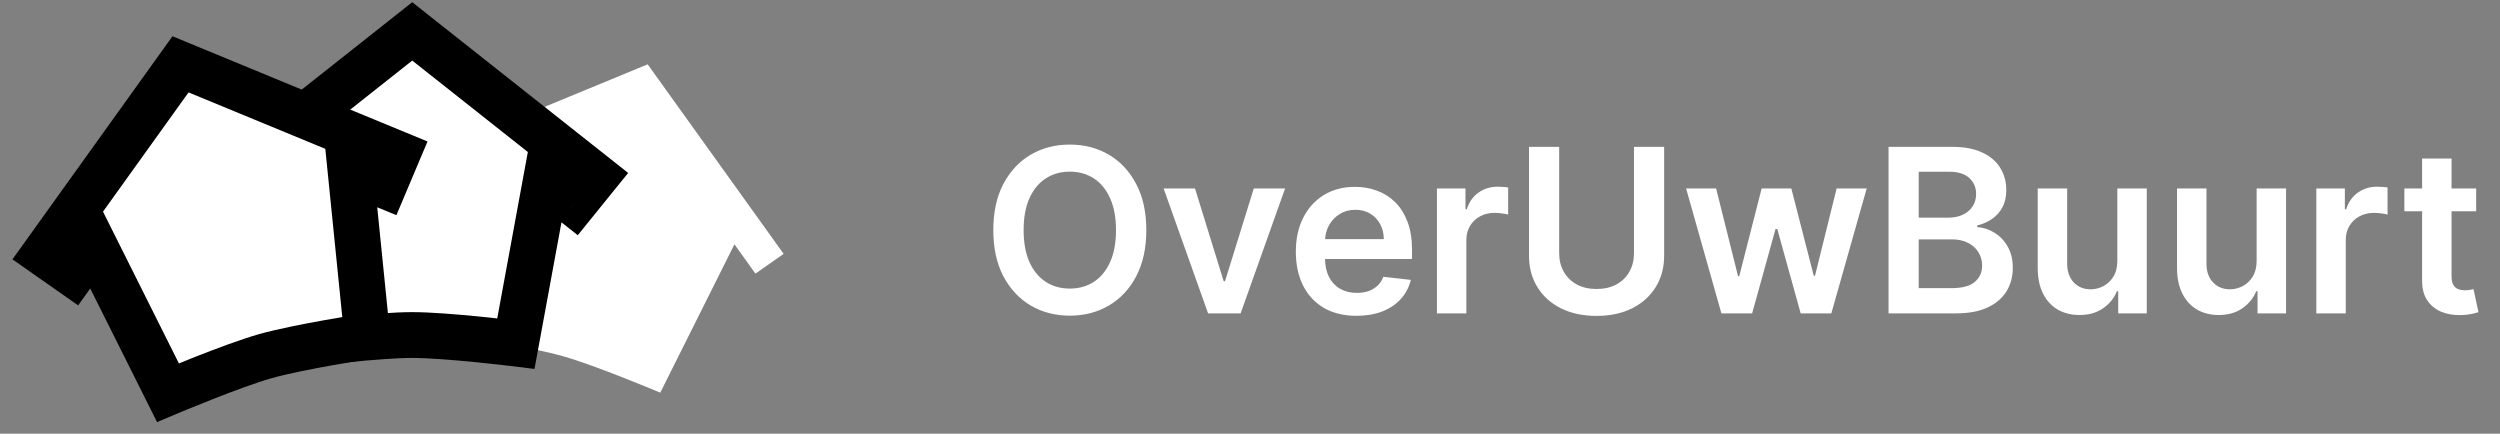
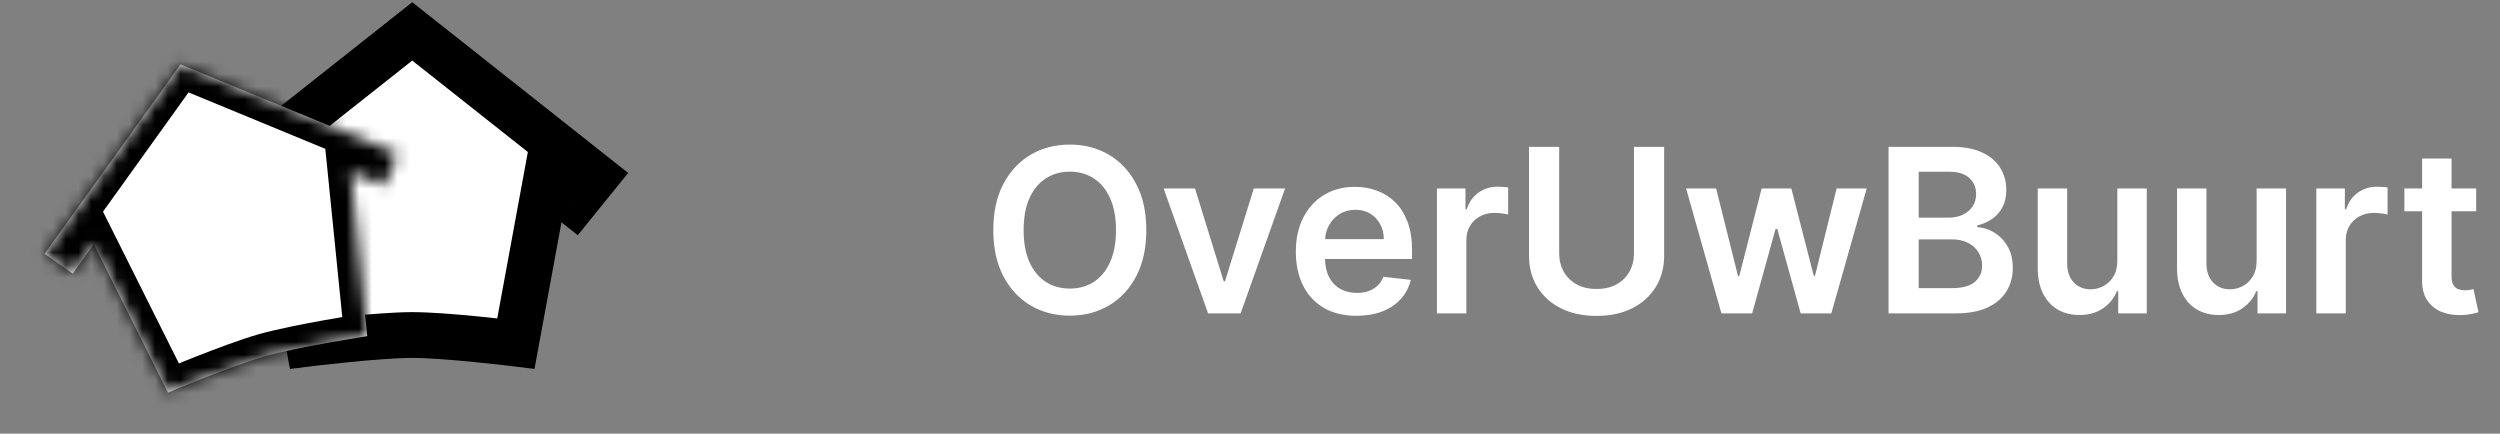
<svg xmlns="http://www.w3.org/2000/svg" width="196" height="34" viewBox="0 0 196 34" fill="none">
  <rect x="0" y="0" width="196" height="34" fill="#808080" stroke="none" />
  <path d="M89.871 18.041C89.871 19.447 89.608 20.652 89.081 21.655C88.558 22.654 87.844 23.419 86.939 23.95C86.038 24.481 85.016 24.747 83.873 24.747C82.73 24.747 81.706 24.481 80.8 23.95C79.9 23.414 79.186 22.647 78.659 21.649C78.136 20.646 77.875 19.443 77.875 18.041C77.875 16.634 78.136 15.431 78.659 14.433C79.186 13.43 79.9 12.663 80.8 12.132C81.706 11.6 82.73 11.335 83.873 11.335C85.016 11.335 86.038 11.6 86.939 12.132C87.844 12.663 88.558 13.43 89.081 14.433C89.608 15.431 89.871 16.634 89.871 18.041ZM87.494 18.041C87.494 17.05 87.339 16.215 87.028 15.536C86.722 14.851 86.297 14.335 85.754 13.986C85.21 13.634 84.583 13.457 83.873 13.457C83.163 13.457 82.537 13.634 81.993 13.986C81.449 14.335 81.022 14.851 80.711 15.536C80.405 16.215 80.252 17.05 80.252 18.041C80.252 19.031 80.405 19.868 80.711 20.552C81.022 21.232 81.449 21.748 81.993 22.101C82.537 22.45 83.163 22.624 83.873 22.624C84.583 22.624 85.21 22.45 85.754 22.101C86.297 21.748 86.722 21.232 87.028 20.552C87.339 19.868 87.494 19.031 87.494 18.041ZM100.751 14.777L97.264 24.568H94.714L91.228 14.777H93.688L95.938 22.05H96.04L98.297 14.777H100.751ZM106.349 24.759C105.368 24.759 104.52 24.555 103.806 24.147C103.096 23.735 102.55 23.153 102.168 22.401C101.785 21.644 101.594 20.754 101.594 19.73C101.594 18.723 101.785 17.839 102.168 17.078C102.554 16.313 103.094 15.718 103.787 15.293C104.48 14.864 105.293 14.649 106.228 14.649C106.832 14.649 107.401 14.747 107.937 14.943C108.476 15.134 108.952 15.431 109.365 15.835C109.781 16.239 110.108 16.753 110.346 17.378C110.584 17.998 110.703 18.738 110.703 19.596V20.304H102.678V18.748H108.491C108.487 18.306 108.391 17.913 108.204 17.569C108.017 17.221 107.756 16.946 107.42 16.747C107.089 16.547 106.702 16.447 106.26 16.447C105.788 16.447 105.374 16.562 105.017 16.791C104.66 17.017 104.382 17.314 104.182 17.684C103.987 18.049 103.887 18.451 103.882 18.889V20.246C103.882 20.816 103.987 21.304 104.195 21.712C104.403 22.116 104.694 22.426 105.068 22.643C105.442 22.855 105.88 22.962 106.381 22.962C106.717 22.962 107.021 22.915 107.293 22.822C107.565 22.724 107.801 22.581 108 22.394C108.2 22.207 108.351 21.976 108.453 21.7L110.608 21.942C110.472 22.511 110.212 23.009 109.83 23.433C109.452 23.854 108.967 24.181 108.376 24.415C107.786 24.645 107.11 24.759 106.349 24.759ZM112.655 24.568V14.777H114.893V16.409H114.995C115.173 15.844 115.479 15.408 115.913 15.102C116.35 14.792 116.85 14.637 117.411 14.637C117.538 14.637 117.681 14.643 117.838 14.656C117.999 14.664 118.133 14.679 118.239 14.7V16.823C118.142 16.789 117.987 16.759 117.774 16.734C117.566 16.704 117.364 16.689 117.168 16.689C116.748 16.689 116.37 16.781 116.034 16.963C115.702 17.142 115.441 17.39 115.25 17.709C115.058 18.028 114.963 18.395 114.963 18.812V24.568H112.655ZM128.104 11.513H130.469V20.042C130.469 20.977 130.248 21.799 129.806 22.509C129.368 23.219 128.752 23.773 127.957 24.173C127.163 24.568 126.234 24.766 125.172 24.766C124.105 24.766 123.174 24.568 122.38 24.173C121.585 23.773 120.969 23.219 120.531 22.509C120.093 21.799 119.874 20.977 119.874 20.042V11.513H122.239V19.845C122.239 20.389 122.358 20.873 122.596 21.298C122.839 21.723 123.179 22.057 123.616 22.299C124.054 22.537 124.572 22.656 125.172 22.656C125.771 22.656 126.289 22.537 126.727 22.299C127.169 22.057 127.509 21.723 127.747 21.298C127.985 20.873 128.104 20.389 128.104 19.845V11.513ZM134.958 24.568L132.191 14.777H134.544L136.265 21.661H136.354L138.113 14.777H140.44L142.199 21.623H142.295L143.991 14.777H146.349L143.576 24.568H141.173L139.337 17.951H139.203L137.368 24.568H134.958ZM148.062 24.568V11.513H153.06C154.003 11.513 154.787 11.662 155.412 11.959C156.041 12.253 156.511 12.654 156.821 13.164C157.135 13.674 157.293 14.252 157.293 14.898C157.293 15.429 157.191 15.884 156.987 16.262C156.783 16.636 156.508 16.94 156.164 17.174C155.82 17.407 155.435 17.575 155.01 17.677V17.805C155.474 17.83 155.918 17.973 156.343 18.232C156.772 18.487 157.123 18.848 157.395 19.316C157.667 19.783 157.803 20.348 157.803 21.011C157.803 21.687 157.639 22.295 157.312 22.834C156.984 23.37 156.491 23.793 155.833 24.103C155.174 24.413 154.345 24.568 153.347 24.568H148.062ZM150.427 22.592H152.971C153.829 22.592 154.447 22.428 154.826 22.101C155.208 21.77 155.399 21.345 155.399 20.826C155.399 20.44 155.304 20.091 155.112 19.781C154.921 19.466 154.649 19.22 154.297 19.041C153.944 18.859 153.523 18.767 153.034 18.767H150.427V22.592ZM150.427 17.065H152.767C153.175 17.065 153.542 16.991 153.869 16.842C154.197 16.689 154.454 16.475 154.641 16.198C154.832 15.918 154.928 15.586 154.928 15.204C154.928 14.698 154.749 14.282 154.392 13.955C154.039 13.627 153.515 13.464 152.818 13.464H150.427V17.065ZM165.998 20.45V14.777H168.306V24.568H166.069V22.828H165.967C165.746 23.376 165.382 23.824 164.877 24.173C164.375 24.521 163.757 24.696 163.022 24.696C162.38 24.696 161.813 24.553 161.32 24.268C160.831 23.98 160.448 23.561 160.172 23.013C159.896 22.46 159.758 21.793 159.758 21.011V14.777H162.065V20.654C162.065 21.275 162.235 21.768 162.575 22.133C162.915 22.498 163.362 22.681 163.914 22.681C164.254 22.681 164.583 22.598 164.902 22.433C165.221 22.267 165.482 22.02 165.686 21.693C165.894 21.362 165.998 20.947 165.998 20.45ZM176.92 20.45V14.777H179.227V24.568H176.99V22.828H176.888C176.667 23.376 176.303 23.824 175.798 24.173C175.296 24.521 174.678 24.696 173.943 24.696C173.301 24.696 172.734 24.553 172.241 24.268C171.752 23.98 171.37 23.561 171.093 23.013C170.817 22.46 170.679 21.793 170.679 21.011V14.777H172.986V20.654C172.986 21.275 173.156 21.768 173.496 22.133C173.836 22.498 174.283 22.681 174.835 22.681C175.175 22.681 175.504 22.598 175.823 22.433C176.142 22.267 176.403 22.02 176.607 21.693C176.815 21.362 176.92 20.947 176.92 20.45ZM181.6 24.568V14.777H183.837V16.409H183.939C184.118 15.844 184.424 15.408 184.857 15.102C185.295 14.792 185.794 14.637 186.355 14.637C186.483 14.637 186.625 14.643 186.782 14.656C186.944 14.664 187.078 14.679 187.184 14.7V16.823C187.086 16.789 186.931 16.759 186.719 16.734C186.51 16.704 186.309 16.689 186.113 16.689C185.692 16.689 185.314 16.781 184.978 16.963C184.647 17.142 184.386 17.39 184.194 17.709C184.003 18.028 183.908 18.395 183.908 18.812V24.568H181.6ZM194.132 14.777V16.562H188.504V14.777H194.132ZM189.893 12.431H192.201V21.623C192.201 21.933 192.247 22.171 192.341 22.337C192.439 22.498 192.566 22.609 192.723 22.669C192.881 22.728 193.055 22.758 193.246 22.758C193.391 22.758 193.522 22.747 193.641 22.726C193.765 22.705 193.858 22.686 193.922 22.669L194.311 24.473C194.187 24.515 194.011 24.562 193.782 24.613C193.556 24.664 193.28 24.694 192.953 24.702C192.375 24.719 191.854 24.632 191.391 24.441C190.928 24.245 190.56 23.943 190.288 23.535C190.021 23.128 189.889 22.617 189.893 22.006V12.431Z" fill="white" />
-   <path fill-rule="evenodd" clip-rule="evenodd" d="M61.437 19.903L50.777 5.043L33.77 12.061L34.813 14.532L37.442 13.447L36.139 26.355C36.139 26.355 41.546 27.191 44.138 27.926C46.731 28.661 51.764 30.784 51.764 30.784L57.58 19.155L59.227 21.452L61.437 19.903Z" fill="white" />
  <mask id="path-3-outside-1_1525_2314" maskUnits="userSpaceOnUse" x="14.928" y="-0.539" width="35" height="30" fill="black">
    <rect fill="white" x="14.928" y="-0.539" width="35" height="30" />
-     <path fill-rule="evenodd" clip-rule="evenodd" d="M46.71 13.841L32.319 2.461L17.928 13.841L19.62 15.932L21.844 14.173L24.192 26.936C24.192 26.936 29.622 26.266 32.319 26.266C35.016 26.266 40.446 26.936 40.446 26.936L42.794 14.173L45.018 15.932L46.71 13.841Z" />
  </mask>
  <path fill-rule="evenodd" clip-rule="evenodd" d="M46.71 13.841L32.319 2.461L17.928 13.841L19.62 15.932L21.844 14.173L24.192 26.936C24.192 26.936 29.622 26.266 32.319 26.266C35.016 26.266 40.446 26.936 40.446 26.936L42.794 14.173L45.018 15.932L46.71 13.841Z" fill="white" />
  <path d="M32.319 2.461L33.432 1.053L32.319 0.172L31.206 1.053L32.319 2.461ZM46.71 13.841L48.105 14.97L49.248 13.559L47.824 12.433L46.71 13.841ZM17.928 13.841L16.814 12.433L15.39 13.559L16.532 14.97L17.928 13.841ZM19.62 15.932L18.225 17.061L19.341 18.441L20.733 17.34L19.62 15.932ZM21.844 14.173L23.61 13.848L23.07 10.915L20.731 12.765L21.844 14.173ZM24.192 26.936L22.426 27.261L22.732 28.924L24.411 28.717L24.192 26.936ZM40.446 26.936L40.226 28.717L41.905 28.924L42.211 27.261L40.446 26.936ZM42.794 14.173L43.907 12.765L41.568 10.915L41.028 13.848L42.794 14.173ZM45.018 15.932L43.904 17.34L45.297 18.441L46.413 17.061L45.018 15.932ZM31.206 3.869L45.597 15.249L47.824 12.433L33.432 1.053L31.206 3.869ZM19.041 15.249L33.432 3.869L31.206 1.053L16.814 12.433L19.041 15.249ZM21.015 14.802L19.323 12.711L16.532 14.97L18.225 17.061L21.015 14.802ZM20.731 12.765L18.506 14.524L20.733 17.34L22.957 15.581L20.731 12.765ZM25.957 26.611L23.61 13.848L20.079 14.498L22.426 27.261L25.957 26.611ZM32.319 24.471C30.871 24.471 28.759 24.648 27.067 24.815C26.209 24.899 25.437 24.984 24.879 25.048C24.6 25.079 24.375 25.106 24.218 25.125C24.14 25.134 24.079 25.141 24.037 25.146C24.017 25.149 24 25.151 23.989 25.152C23.984 25.153 23.98 25.153 23.977 25.154C23.976 25.154 23.974 25.154 23.974 25.154C23.973 25.154 23.973 25.154 23.973 25.154C23.973 25.154 23.972 25.154 23.972 25.154C23.972 25.154 23.972 25.154 24.192 26.936C24.411 28.717 24.411 28.717 24.411 28.717C24.411 28.717 24.411 28.717 24.412 28.717C24.412 28.717 24.412 28.717 24.412 28.717C24.413 28.717 24.413 28.717 24.415 28.717C24.417 28.717 24.421 28.716 24.425 28.716C24.435 28.715 24.45 28.713 24.47 28.71C24.509 28.706 24.567 28.698 24.643 28.689C24.794 28.672 25.013 28.646 25.285 28.615C25.83 28.553 26.584 28.47 27.42 28.387C29.118 28.22 31.069 28.061 32.319 28.061V24.471ZM40.446 26.936C40.666 25.154 40.666 25.154 40.665 25.154C40.665 25.154 40.665 25.154 40.665 25.154C40.665 25.154 40.664 25.154 40.664 25.154C40.663 25.154 40.662 25.154 40.661 25.154C40.658 25.153 40.654 25.153 40.648 25.152C40.637 25.151 40.621 25.149 40.6 25.146C40.559 25.141 40.498 25.134 40.42 25.125C40.263 25.106 40.037 25.079 39.758 25.048C39.201 24.984 38.429 24.899 37.57 24.815C35.879 24.648 33.766 24.471 32.319 24.471V28.061C33.569 28.061 35.52 28.22 37.217 28.387C38.054 28.47 38.807 28.553 39.352 28.615C39.624 28.646 39.844 28.672 39.995 28.689C40.071 28.698 40.129 28.706 40.168 28.71C40.188 28.713 40.203 28.715 40.212 28.716C40.217 28.716 40.221 28.717 40.223 28.717C40.224 28.717 40.225 28.717 40.226 28.717C40.226 28.717 40.226 28.717 40.226 28.717C40.226 28.717 40.226 28.717 40.226 28.717C40.226 28.717 40.226 28.717 40.446 26.936ZM41.028 13.848L38.681 26.611L42.211 27.261L44.559 14.498L41.028 13.848ZM46.131 14.524L43.907 12.765L41.68 15.581L43.904 17.34L46.131 14.524ZM45.315 12.711L43.623 14.802L46.413 17.061L48.105 14.97L45.315 12.711Z" fill="black" mask="url(#path-3-outside-1_1525_2314)" />
  <mask id="path-5-outside-2_1525_2314" maskUnits="userSpaceOnUse" x="-3.346" y="-2.708" width="41.913" height="38.485" fill="black">
-     <rect fill="white" x="-3.346" y="-2.708" width="41.913" height="38.485" />
    <path fill-rule="evenodd" clip-rule="evenodd" d="M31.16 12.061L14.153 5.043L3.492 19.903L5.702 21.452L7.35 19.155L13.166 30.784C13.166 30.784 18.198 28.661 20.791 27.926C23.384 27.191 28.79 26.355 28.79 26.355L27.488 13.447L30.116 14.532L31.16 12.061Z" />
  </mask>
  <path fill-rule="evenodd" clip-rule="evenodd" d="M31.16 12.061L14.153 5.043L3.492 19.903L5.702 21.452L7.35 19.155L13.166 30.784C13.166 30.784 18.198 28.661 20.791 27.926C23.384 27.191 28.79 26.355 28.79 26.355L27.488 13.447L30.116 14.532L31.16 12.061Z" fill="white" />
  <path d="M14.153 5.043L14.837 3.384L13.523 2.841L12.694 3.996L14.153 5.043ZM31.16 12.061L32.813 12.759L33.518 11.092L31.845 10.402L31.16 12.061ZM3.492 19.903L2.034 18.857L0.976 20.331L2.462 21.373L3.492 19.903ZM5.702 21.452L4.672 22.922L6.126 23.941L7.161 22.498L5.702 21.452ZM7.35 19.155L8.955 18.352L7.625 15.692L5.891 18.109L7.35 19.155ZM13.166 30.784L11.56 31.587L12.313 33.092L13.863 32.438L13.166 30.784ZM20.791 27.926L20.302 26.199L20.302 26.199L20.791 27.926ZM28.79 26.355L29.064 28.13L30.747 27.869L30.576 26.175L28.79 26.355ZM27.488 13.447L28.172 11.788L25.401 10.644L25.702 13.627L27.488 13.447ZM30.116 14.532L29.431 16.191L31.077 16.87L31.77 15.23L30.116 14.532ZM13.468 6.702L30.475 13.72L31.845 10.402L14.837 3.384L13.468 6.702ZM4.951 20.949L15.611 6.089L12.694 3.996L2.034 18.857L4.951 20.949ZM6.732 19.982L4.523 18.433L2.462 21.373L4.672 22.922L6.732 19.982ZM5.891 18.109L4.244 20.405L7.161 22.498L8.808 20.201L5.891 18.109ZM14.771 29.981L8.955 18.352L5.744 19.958L11.56 31.587L14.771 29.981ZM20.302 26.199C18.91 26.594 16.928 27.339 15.349 27.96C14.547 28.276 13.829 28.567 13.31 28.78C13.051 28.887 12.841 28.974 12.696 29.035C12.624 29.065 12.567 29.088 12.528 29.105C12.509 29.113 12.494 29.119 12.484 29.123C12.479 29.125 12.475 29.127 12.472 29.128C12.471 29.129 12.47 29.129 12.469 29.13C12.469 29.13 12.469 29.13 12.468 29.13C12.468 29.13 12.468 29.13 12.468 29.13C12.468 29.13 12.468 29.13 13.166 30.784C13.863 32.438 13.863 32.438 13.863 32.438C13.863 32.438 13.863 32.438 13.863 32.438C13.863 32.438 13.864 32.438 13.864 32.438C13.864 32.438 13.865 32.437 13.866 32.437C13.868 32.436 13.872 32.434 13.876 32.432C13.885 32.429 13.899 32.423 13.917 32.415C13.953 32.4 14.008 32.377 14.078 32.348C14.218 32.29 14.422 32.205 14.675 32.101C15.181 31.893 15.883 31.608 16.663 31.301C18.249 30.677 20.08 29.994 21.281 29.653L20.302 26.199ZM28.79 26.355C28.516 24.582 28.516 24.582 28.516 24.582C28.515 24.582 28.515 24.582 28.515 24.582C28.515 24.582 28.515 24.582 28.514 24.582C28.514 24.582 28.512 24.582 28.511 24.582C28.508 24.583 28.504 24.583 28.498 24.584C28.488 24.586 28.472 24.588 28.451 24.592C28.409 24.598 28.349 24.608 28.271 24.62C28.115 24.645 27.891 24.681 27.614 24.726C27.06 24.817 26.294 24.946 25.446 25.099C23.773 25.399 21.693 25.805 20.302 26.199L21.281 29.653C22.482 29.313 24.401 28.933 26.08 28.632C26.907 28.484 27.655 28.358 28.196 28.269C28.466 28.225 28.684 28.19 28.834 28.166C28.909 28.154 28.968 28.145 29.006 28.139C29.026 28.136 29.041 28.133 29.05 28.132C29.055 28.131 29.059 28.13 29.061 28.13C29.062 28.13 29.063 28.13 29.064 28.13C29.064 28.13 29.064 28.13 29.064 28.13C29.064 28.13 29.064 28.13 29.064 28.13C29.064 28.13 29.064 28.13 28.79 26.355ZM25.702 13.627L27.004 26.536L30.576 26.175L29.274 13.267L25.702 13.627ZM30.801 12.873L28.172 11.788L26.803 15.107L29.431 16.191L30.801 12.873ZM29.506 11.363L28.463 13.834L31.77 15.23L32.813 12.759L29.506 11.363Z" fill="black" mask="url(#path-5-outside-2_1525_2314)" />
</svg>